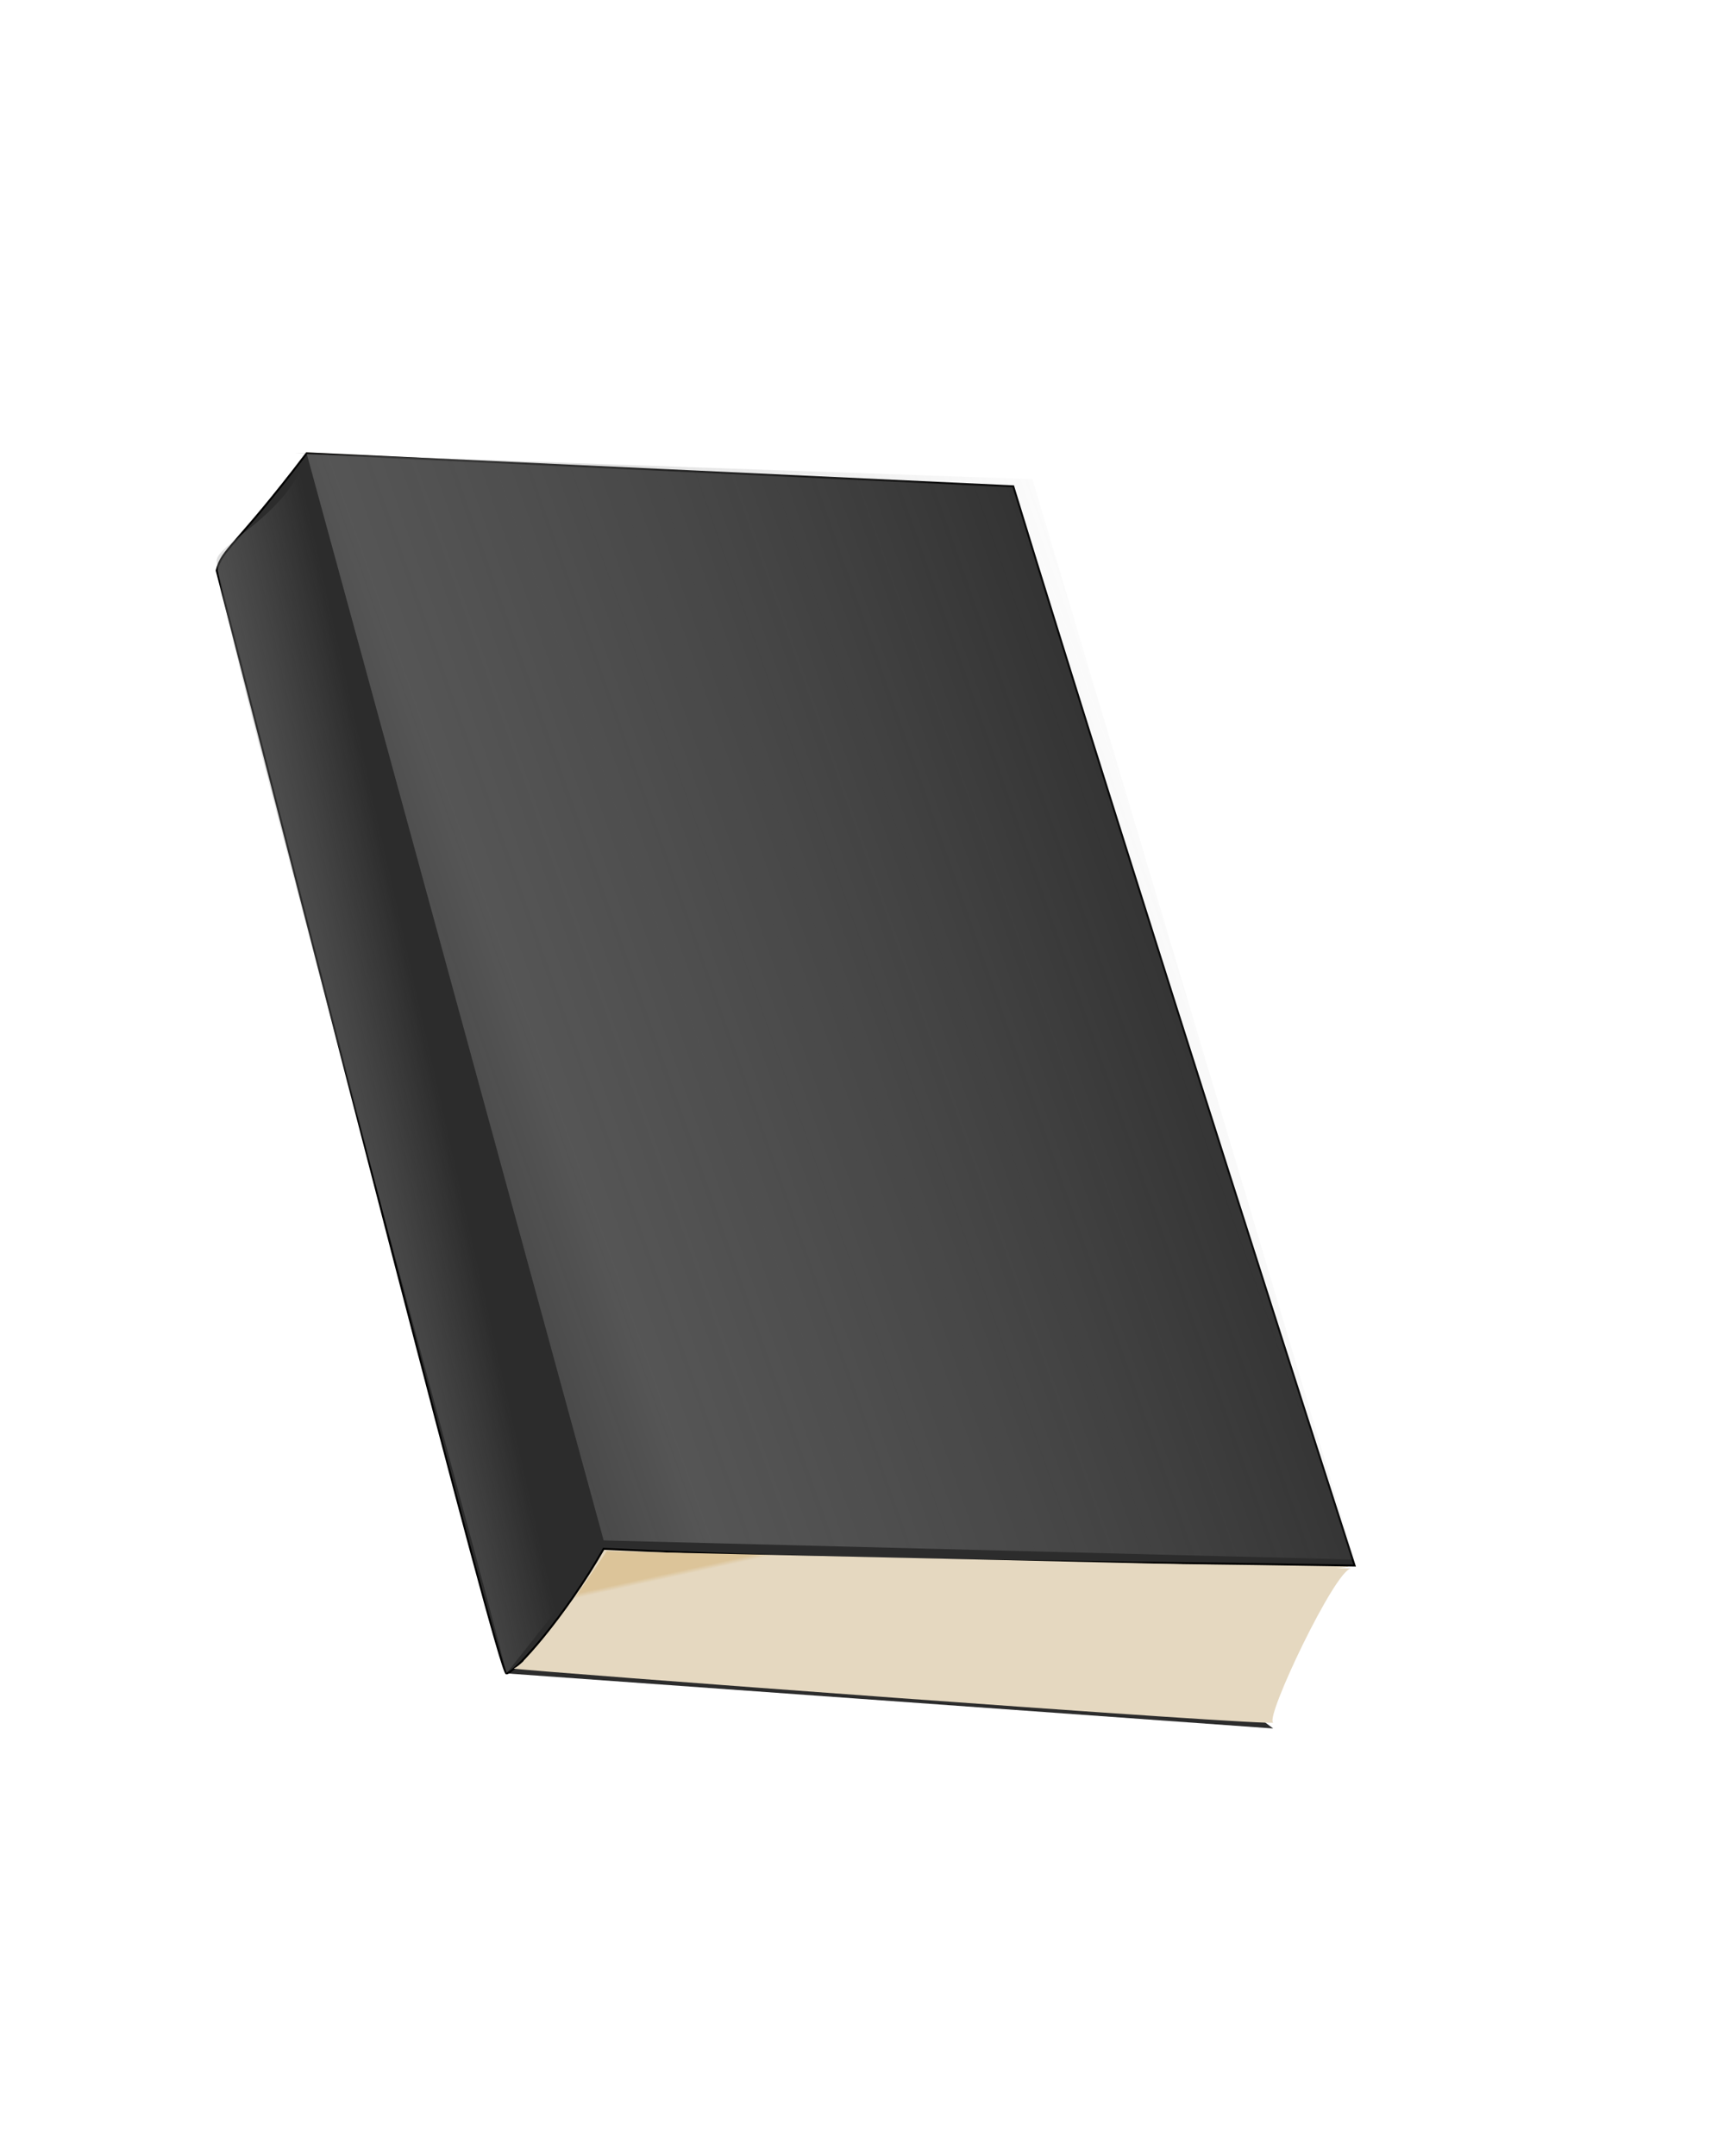
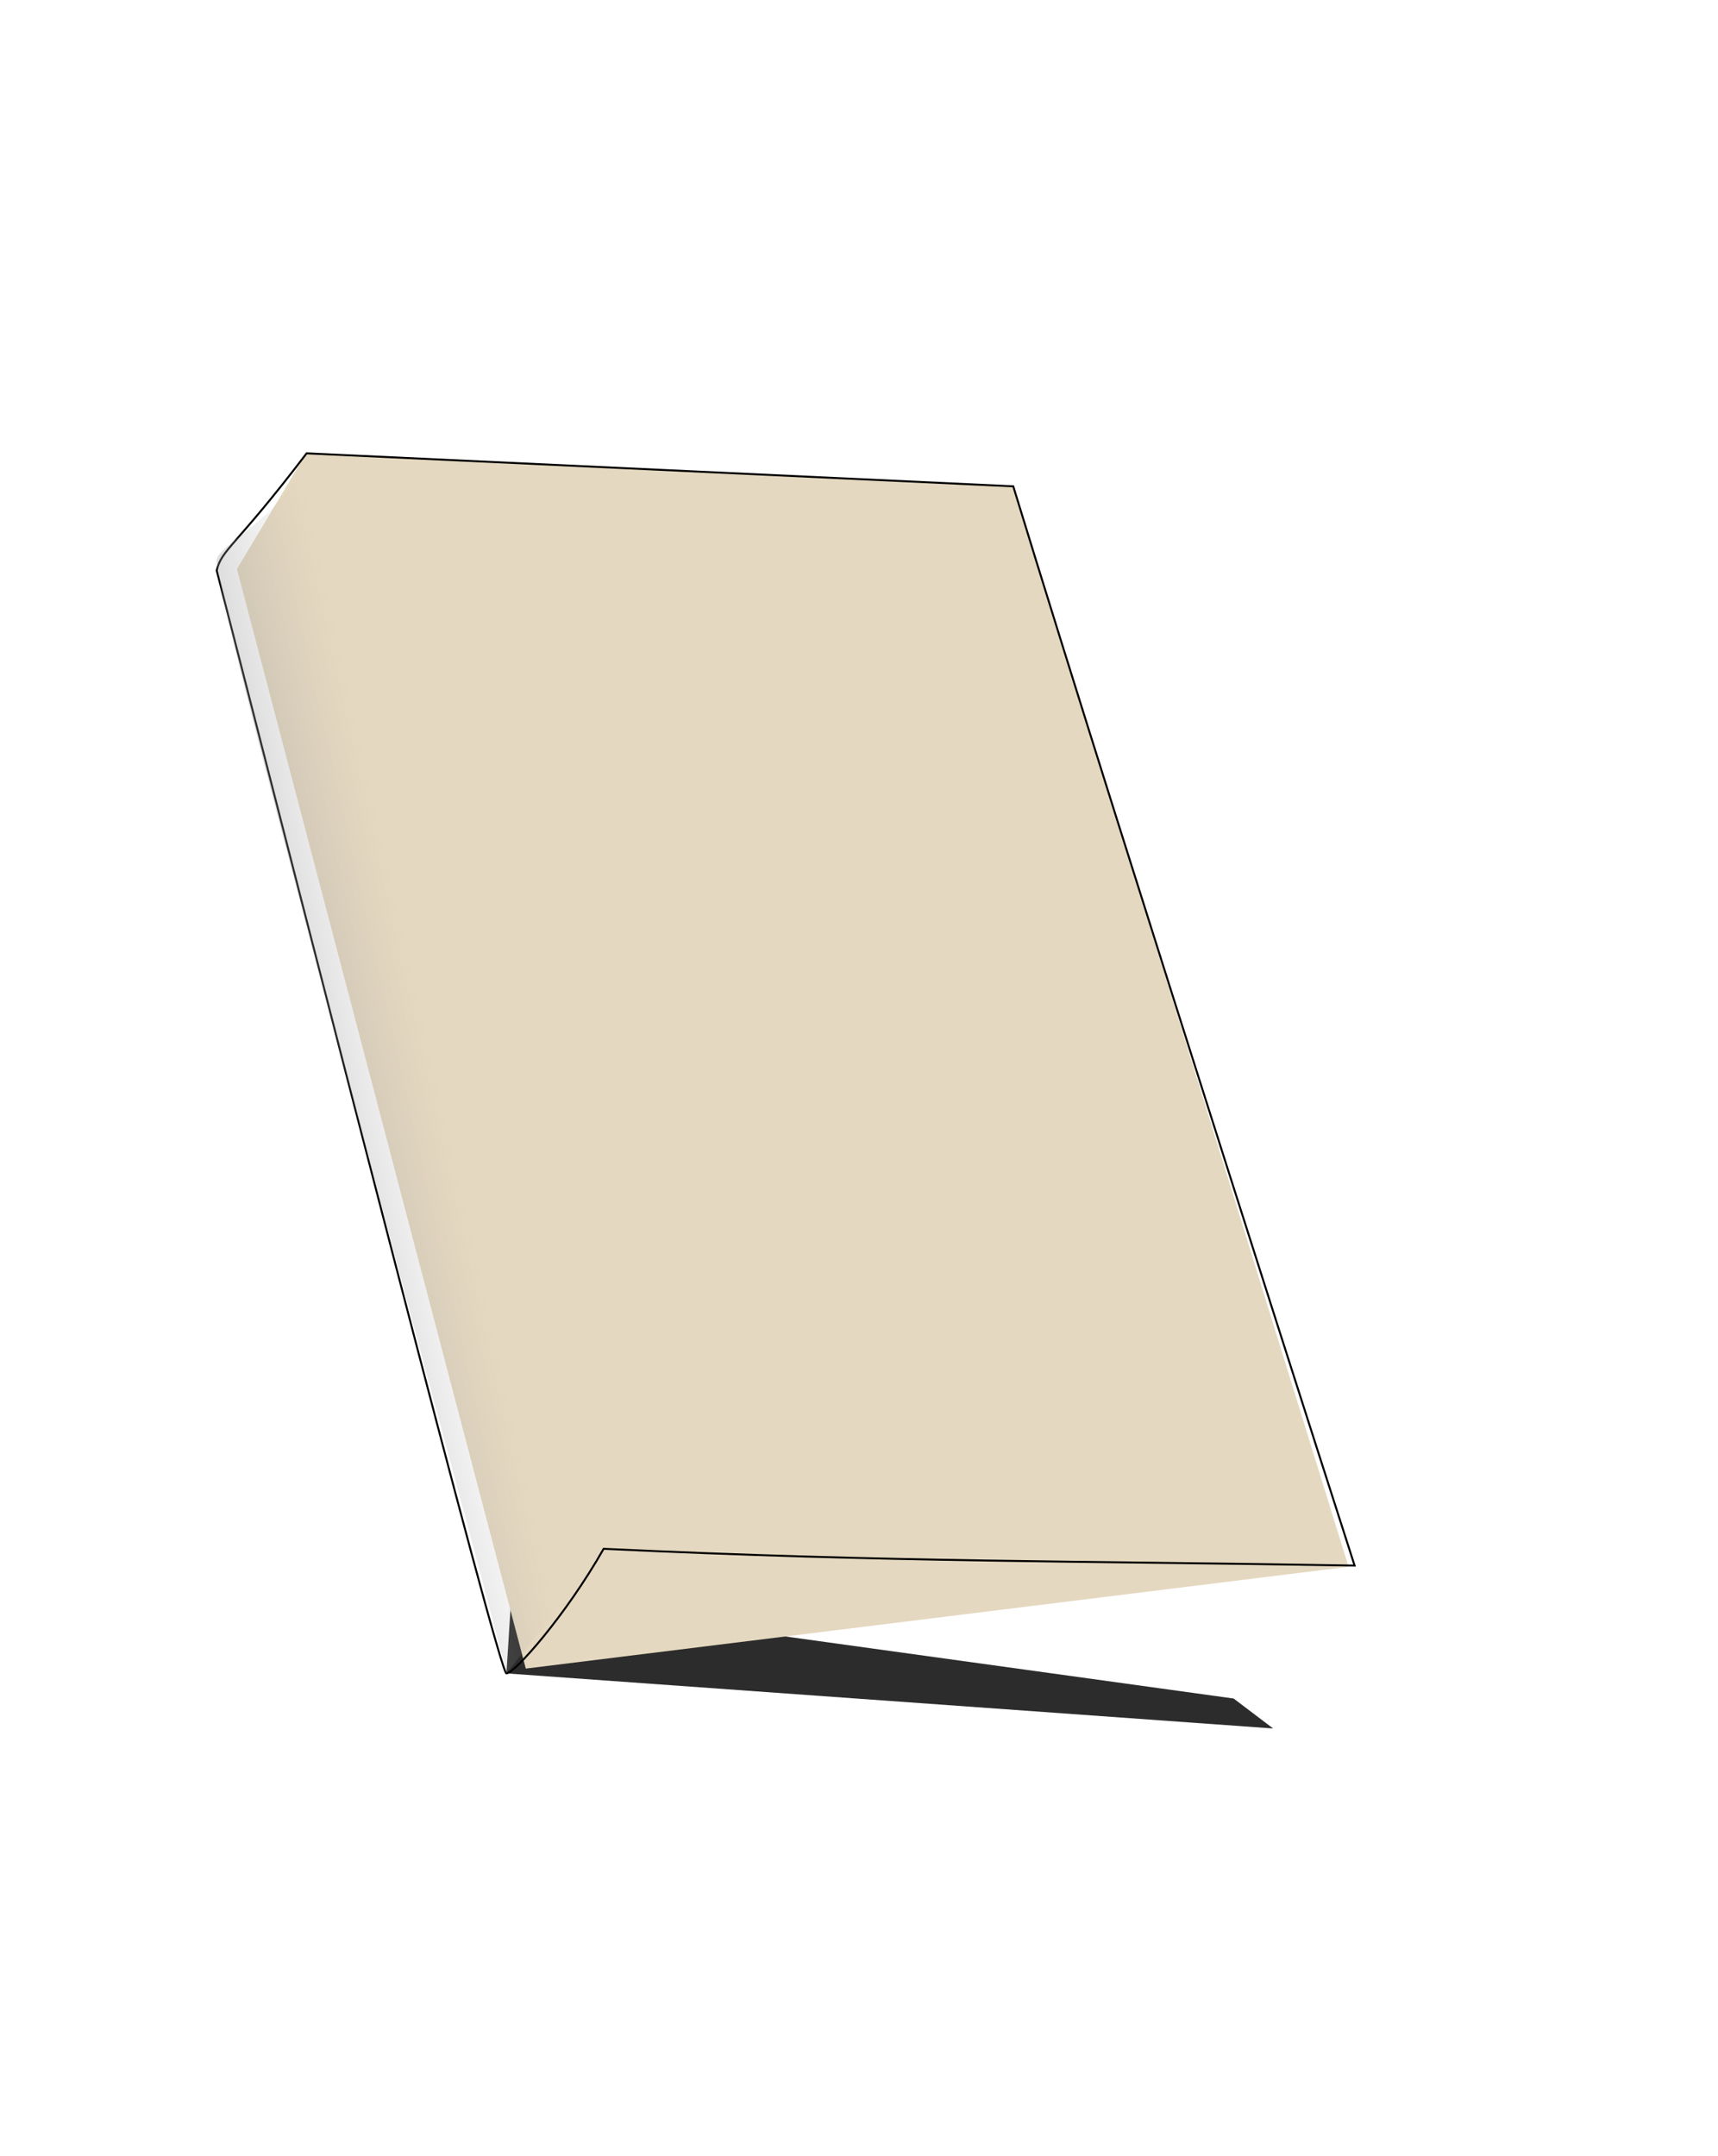
<svg xmlns="http://www.w3.org/2000/svg" version="1.1" x="0" y="0" width="717.21" height="900" viewBox="0, 0, 717.21, 900">
  <defs>
    <linearGradient id="Gradient_1" gradientUnits="userSpaceOnUse" x1="400.592" y1="85.663" x2="400.97" y2="86.11" gradientTransform="matrix(1.596, 1.878, -2.924, 3.274, 32.142, -407.155)">
      <stop offset="0" stop-color="#DCC499" />
      <stop offset="1" stop-color="#E5D8C0" />
    </linearGradient>
    <linearGradient id="Gradient_2" gradientUnits="userSpaceOnUse" x1="91.752" y1="267.431" x2="231.476" y2="69.339" gradientTransform="matrix(2.802, 3.298, -1.665, 1.864, 32.142, -407.155)">
      <stop offset="0" stop-color="#000000" stop-opacity="0" />
      <stop offset="0.527" stop-color="#888888" stop-opacity="0.447" />
      <stop offset="1" stop-color="#ADADAD" stop-opacity="0" />
    </linearGradient>
    <linearGradient id="Gradient_3" gradientUnits="userSpaceOnUse" x1="151.756" y1="203.338" x2="184.45" y2="161.219" gradientTransform="matrix(2.482, 2.92, -1.88, 2.105, 32.142, -407.155)">
      <stop offset="0" stop-color="#000000" stop-opacity="0" />
      <stop offset="0.527" stop-color="#888888" stop-opacity="0.553" />
      <stop offset="1" stop-color="#ADADAD" stop-opacity="0" />
    </linearGradient>
  </defs>
  <g id="Layer_1">
    <path d="M531.5,721.5 L211.413,698.511 L213.389,667.246 L515,709 L531.5,721.5 z" fill="#2C2C2C" id="path1995" />
    <path d="M98.912,237.531 L219.5,696.5 L563,654 L423,203 L128,188.878 L98.912,237.531 z" fill="#E5D8C0" id="path1975" />
    <g id="path1969">
-       <path d="M128,189.233 C98.16,228.441 92.566,229.19 90.468,238.139 C130.031,391.976 208.34,698.511 211.413,698.511 C214.75,698.511 236,674.604 252,646.5 C372.5,652.192 450,651.5 565.5,653.5 C565.5,653.5 472,363 423,203 z" fill="#2C2C2C" />
      <path d="M128,189.233 C98.16,228.441 92.566,229.19 90.468,238.139 C130.031,391.976 208.34,698.511 211.413,698.511 C214.75,698.511 236,674.604 252,646.5 C372.5,652.192 450,651.5 565.5,653.5 C565.5,653.5 472,363 423,203 z" fill-opacity="0" stroke="#000000" stroke-width="0.818" />
    </g>
-     <path d="M253.25,647.5 C253.25,647.5 570.5,654.5 564,654.75 C557.5,655 528,717 531.5,719 C535,721 213.382,697.059 214.5,696.5 C224.5,691.5 253.25,647.5 253.25,647.5 z" fill="url(#Gradient_1)" id="path1970" />
-     <path d="M128,189.233 L252,643 L565.5,651 L431,200 L123,189.233 z" fill="url(#Gradient_2)" id="path1976" />
    <path d="M128,188.878 C122,214 90.468,227 90.468,234 C90.468,256.309 202.846,661.38 211.413,698.511 C249.531,650.437 243,658.5 252,646.5 L128,188.878 z" fill="url(#Gradient_3)" id="path1985" />
  </g>
</svg>